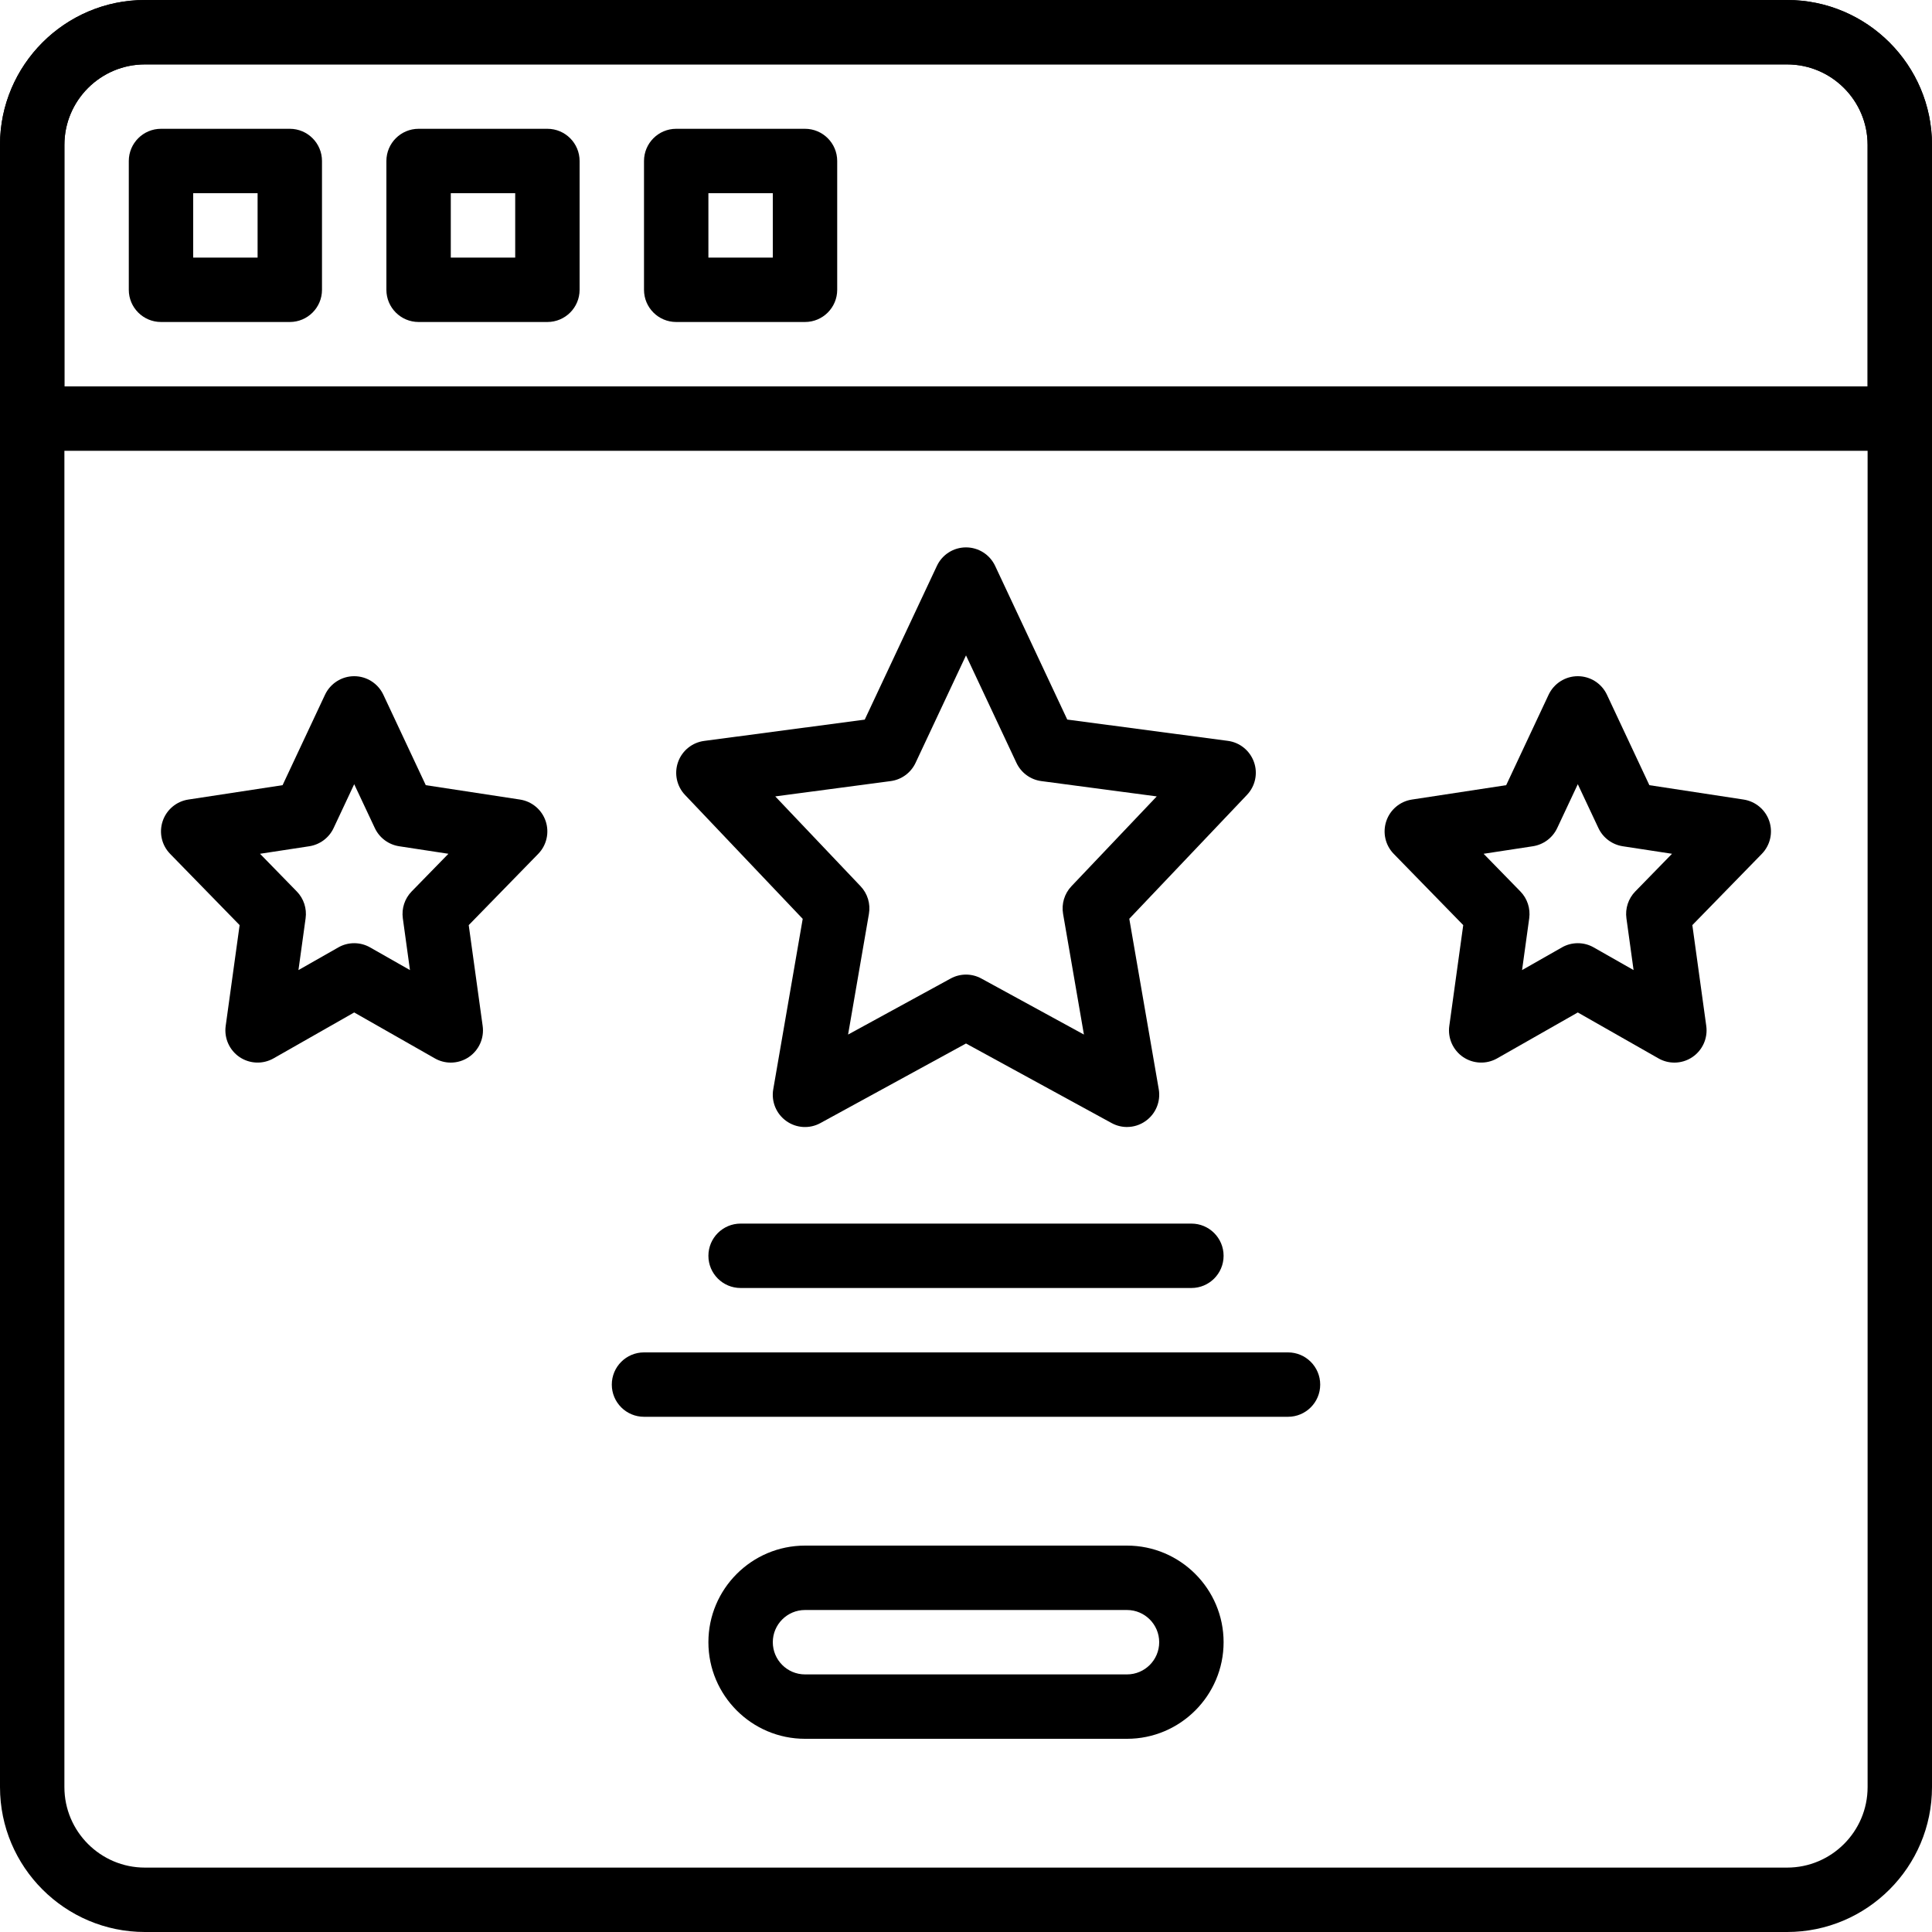
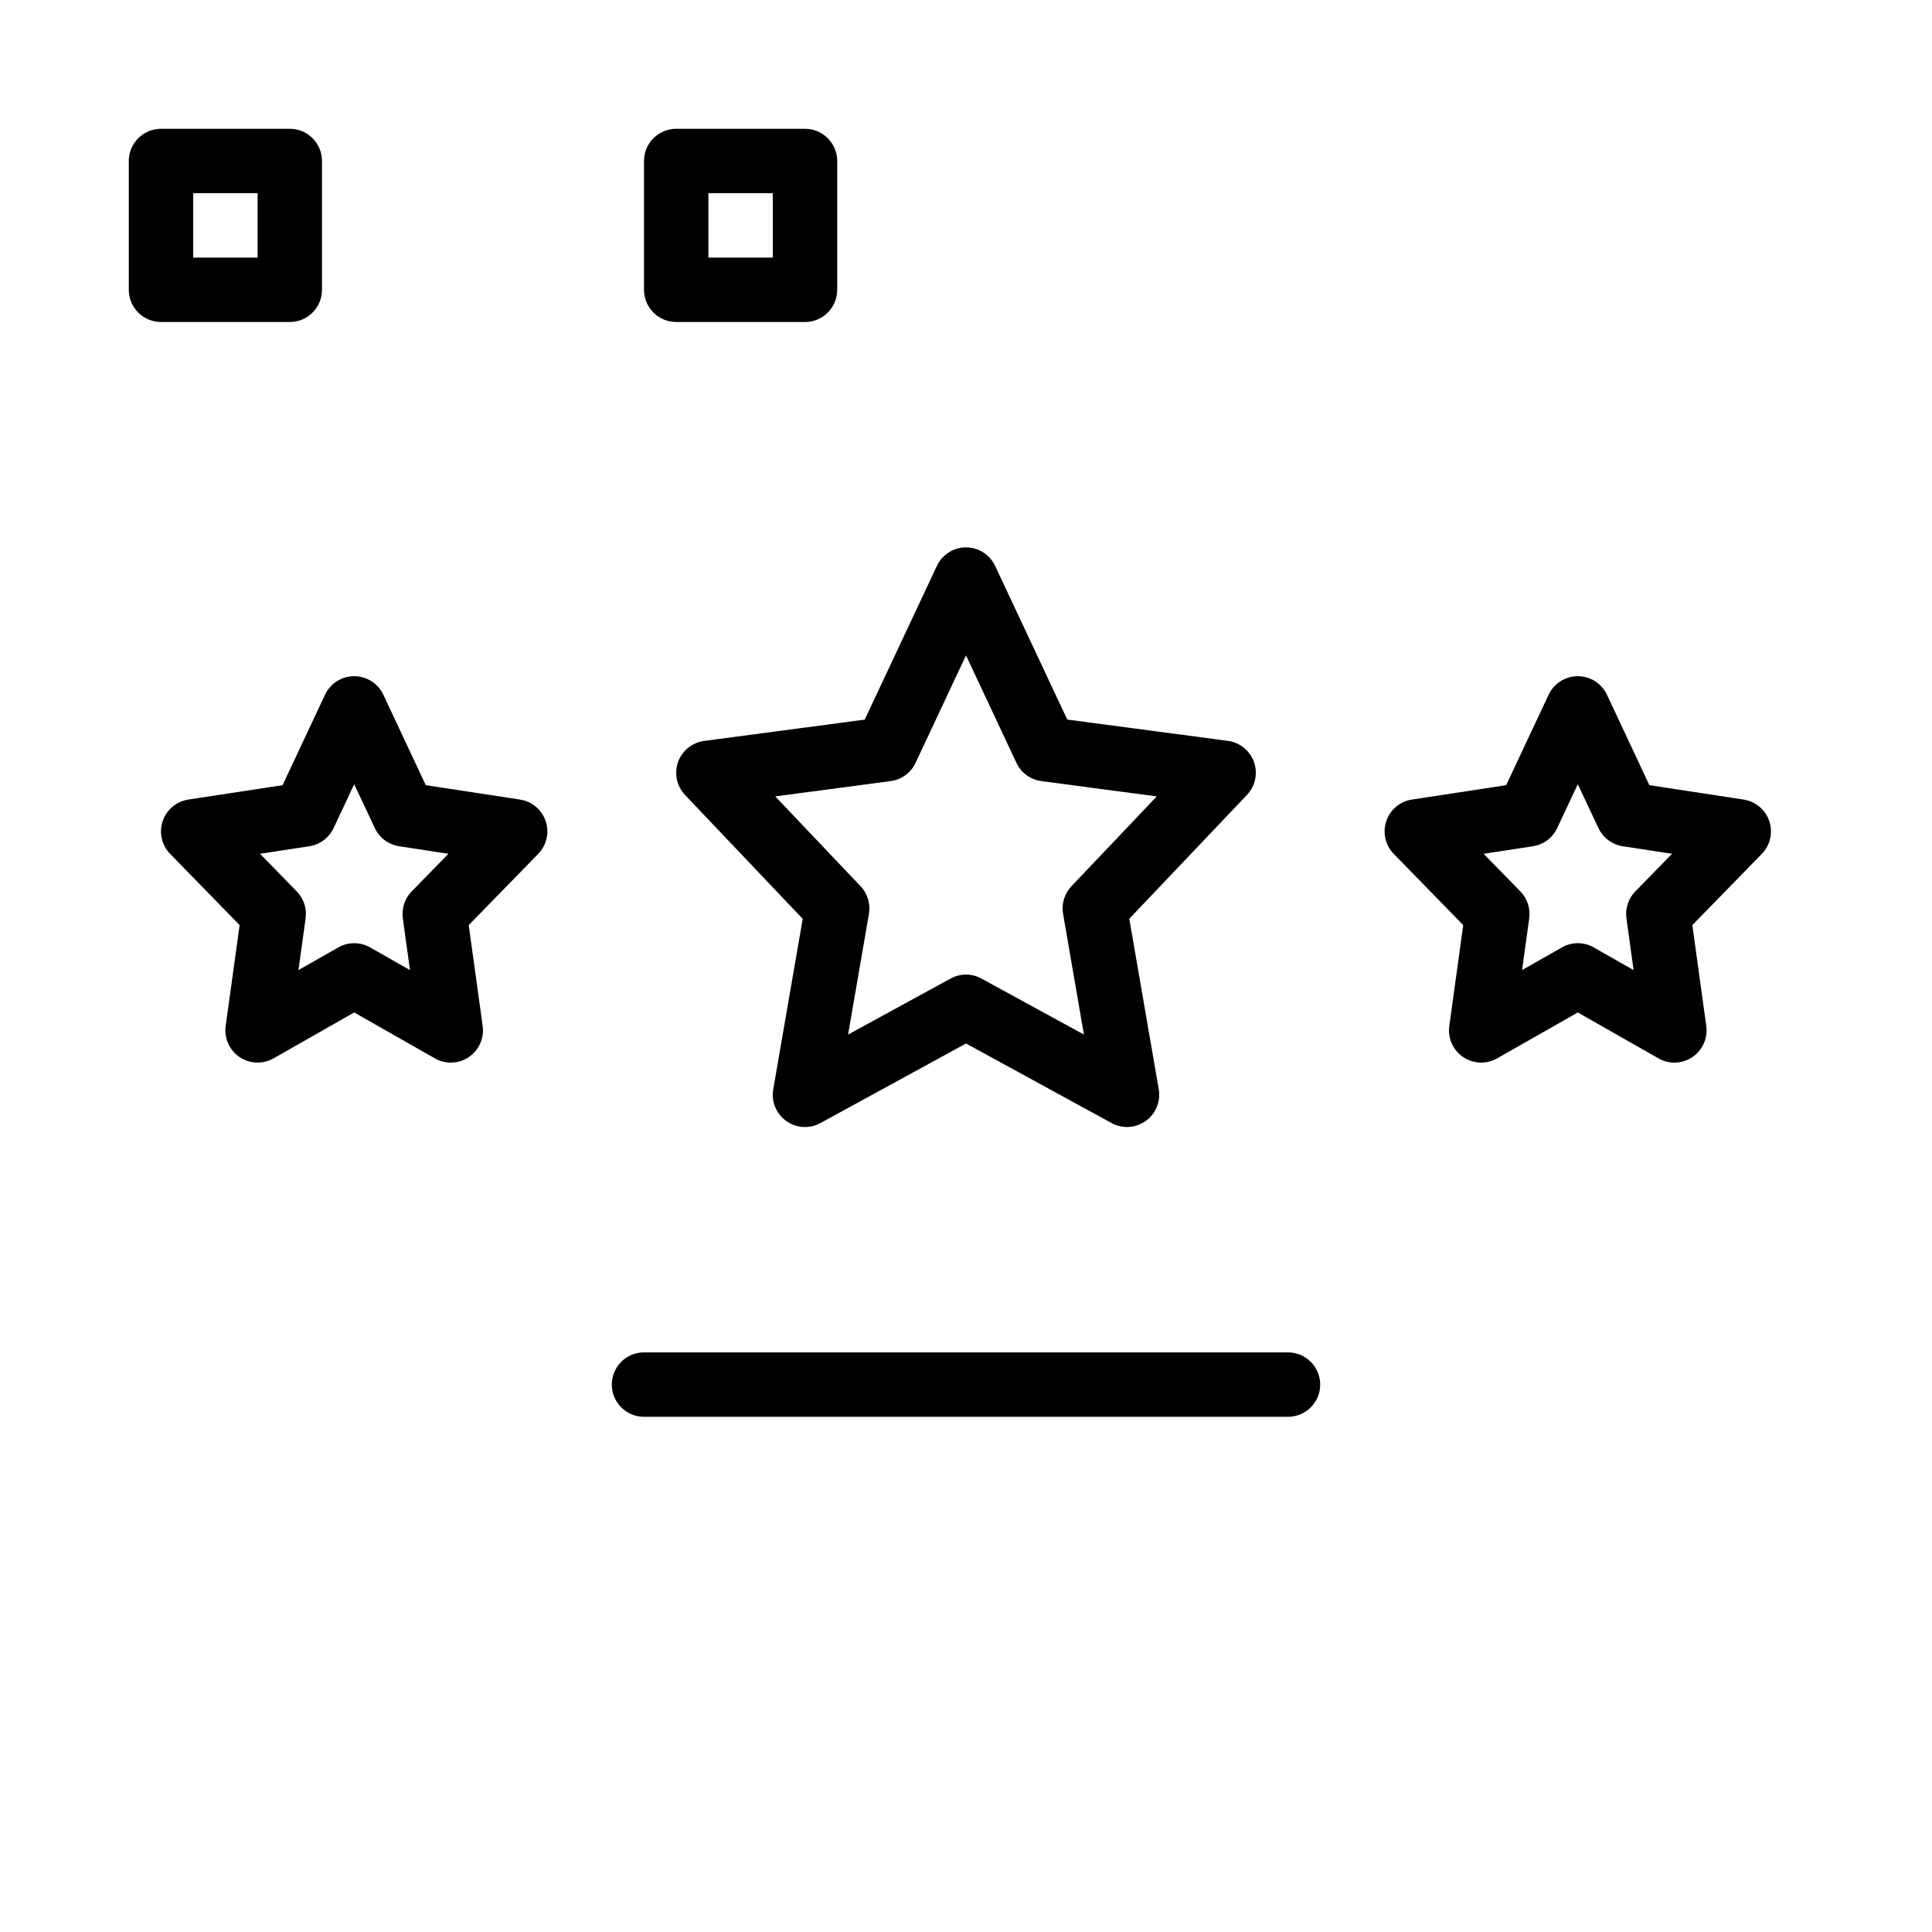
<svg xmlns="http://www.w3.org/2000/svg" height="512pt" viewBox="0 0 512 512" width="512pt">
-   <path d="m473.602 512h-435.203c-21.168 0-38.398-17.23-38.398-38.398v-435.203c0-21.168 17.23-38.398 38.398-38.398h435.203c21.168 0 38.398 17.23 38.398 38.398v435.203c0 21.168-17.23 38.398-38.398 38.398zm-435.203-494.934c-11.758 0-21.332 9.574-21.332 21.332v435.203c0 11.758 9.574 21.332 21.332 21.332h435.203c11.766 0 21.332-9.574 21.332-21.332v-435.203c0-11.758-9.574-21.332-21.332-21.332zm0 0" />
  <path d="m76.801 85.332h-34.133c-4.711 0-8.535-3.82-8.535-8.531v-34.133c0-4.711 3.824-8.535 8.535-8.535h34.133c4.711 0 8.531 3.824 8.531 8.535v34.133c0 4.711-3.82 8.531-8.531 8.531zm-25.602-17.066h17.066v-17.066h-17.066zm0 0" />
-   <path d="m145.066 85.332h-34.133c-4.711 0-8.535-3.82-8.535-8.531v-34.133c0-4.711 3.824-8.535 8.535-8.535h34.133c4.711 0 8.535 3.824 8.535 8.535v34.133c0 4.711-3.824 8.531-8.535 8.531zm-25.602-17.066h17.07v-17.066h-17.07zm0 0" />
  <path d="m213.332 85.332h-34.133c-4.711 0-8.531-3.82-8.531-8.531v-34.133c0-4.711 3.82-8.535 8.531-8.535h34.133c4.711 0 8.535 3.824 8.535 8.535v34.133c0 4.711-3.824 8.531-8.535 8.531zm-25.598-17.066h17.066v-17.066h-17.066zm0 0" />
-   <path d="m503.465 119.465h-494.93c-4.711 0-8.535-3.82-8.535-8.531v-72.535c0-21.168 17.23-38.398 38.398-38.398h435.203c21.168 0 38.398 17.23 38.398 38.398v72.535c0 4.711-3.824 8.531-8.535 8.531zm-486.398-17.066h477.867v-64c0-11.758-9.574-21.332-21.332-21.332h-435.203c-11.758 0-21.332 9.574-21.332 21.332zm0 0" />
  <path d="m119.465 281.602c-1.449 0-2.906-.367-4.223-1.121l-21.375-12.168-21.375 12.168c-2.824 1.605-6.316 1.469-9.012-.348-2.688-1.828-4.113-5.02-3.672-8.234l3.695-26.734-18.414-18.879c-2.234-2.285-2.996-5.629-1.98-8.668 1.016-3.039 3.645-5.25 6.801-5.727l24.977-3.812 11.25-23.973c1.414-2.992 4.418-4.906 7.73-4.906 3.309 0 6.312 1.914 7.723 4.906l11.246 23.973 24.977 3.812c3.156.488 5.785 2.695 6.801 5.727 1.016 3.027.25 6.383-1.98 8.668l-18.414 18.879 3.695 26.734c.445 3.215-.98 6.406-3.668 8.234-1.434.973-3.105 1.469-4.781 1.469zm-25.598-31.645c1.457 0 2.91.367 4.223 1.121l10.555 6.004-1.891-13.719c-.359-2.613.5-5.242 2.344-7.125l9.738-9.977-13.066-1.996c-2.816-.438-5.223-2.238-6.434-4.812l-5.469-11.633-5.461 11.633c-1.211 2.574-3.629 4.375-6.434 4.812l-13.066 1.996 9.738 9.977c1.844 1.883 2.703 4.512 2.344 7.125l-1.895 13.719 10.559-6.004c1.305-.754 2.754-1.121 4.215-1.121zm0 0" />
  <path d="m443.734 281.602c-1.453 0-2.91-.367-4.227-1.121l-21.375-12.168-21.375 12.168c-2.824 1.605-6.316 1.469-9.012-.348-2.688-1.828-4.113-5.02-3.668-8.234l3.695-26.734-18.418-18.879c-2.234-2.285-2.992-5.629-1.977-8.668 1.012-3.039 3.641-5.25 6.801-5.727l24.977-3.812 11.246-23.973c1.418-2.992 4.422-4.906 7.73-4.906 3.312 0 6.316 1.914 7.723 4.906l11.246 23.973 24.977 3.812c3.16.488 5.789 2.695 6.805 5.727 1.016 3.027.246 6.383-1.98 8.668l-18.414 18.879 3.691 26.734c.445 3.215-.98 6.406-3.668 8.234-1.434.973-3.105 1.469-4.777 1.469zm-25.602-31.645c1.461 0 2.91.367 4.223 1.121l10.559 6.004-1.895-13.719c-.359-2.613.504-5.242 2.348-7.125l9.734-9.977-13.062-1.996c-2.816-.438-5.223-2.238-6.438-4.812l-5.469-11.633-5.461 11.633c-1.211 2.574-3.625 4.375-6.434 4.812l-13.066 1.996 9.738 9.977c1.844 1.883 2.703 4.512 2.348 7.125l-1.895 13.719 10.555-6.004c1.305-.754 2.758-1.121 4.215-1.121zm0 0" />
  <path d="m298.668 298.668c-1.41 0-2.816-.352-4.09-1.051l-38.578-21.078-38.578 21.086c-2.867 1.578-6.391 1.367-9.055-.547-2.664-1.902-4.004-5.16-3.449-8.395l7.809-45.176-31.18-32.828c-2.211-2.32-2.926-5.691-1.859-8.711 1.066-3.023 3.746-5.199 6.93-5.617l42.547-5.641 19.113-40.719c1.406-3.016 4.41-4.926 7.723-4.926s6.316 1.91 7.723 4.906l19.113 40.723 42.547 5.641c3.184.418 5.855 2.594 6.93 5.613 1.078 3.02.352 6.391-1.859 8.715l-31.18 32.824 7.809 45.176c.555 3.227-.785 6.496-3.449 8.398-1.477 1.066-3.219 1.605-4.965 1.605zm-42.668-40.391c1.406 0 2.816.352 4.086 1.051l27.164 14.84-5.523-31.984c-.461-2.66.367-5.375 2.219-7.328l22.605-23.801-30.574-4.055c-2.883-.375-5.367-2.199-6.605-4.828l-13.371-28.484-13.371 28.484c-1.238 2.629-3.723 4.453-6.605 4.828l-30.574 4.055 22.605 23.801c1.859 1.953 2.68 4.668 2.219 7.328l-5.523 31.984 27.164-14.84c1.27-.699 2.68-1.051 4.086-1.051zm0 0" />
-   <path d="m298.668 460.801h-85.336c-14.113 0-25.598-11.488-25.598-25.602s11.484-25.598 25.598-25.598h85.336c14.113 0 25.598 11.484 25.598 25.598s-11.484 25.602-25.598 25.602zm-85.336-34.133c-4.711 0-8.531 3.832-8.531 8.531 0 4.703 3.82 8.535 8.531 8.535h85.336c4.711 0 8.531-3.832 8.531-8.535 0-4.699-3.82-8.531-8.531-8.531zm0 0" />
-   <path d="m315.734 341.332h-119.469c-4.711 0-8.531-3.82-8.531-8.531 0-4.711 3.82-8.535 8.531-8.535h119.469c4.711 0 8.531 3.824 8.531 8.535 0 4.711-3.82 8.531-8.531 8.531zm0 0" />
  <path d="m341.332 375.465h-170.664c-4.711 0-8.535-3.82-8.535-8.531 0-4.711 3.824-8.535 8.535-8.535h170.664c4.711 0 8.535 3.824 8.535 8.535 0 4.711-3.824 8.531-8.535 8.531zm0 0" />
</svg>